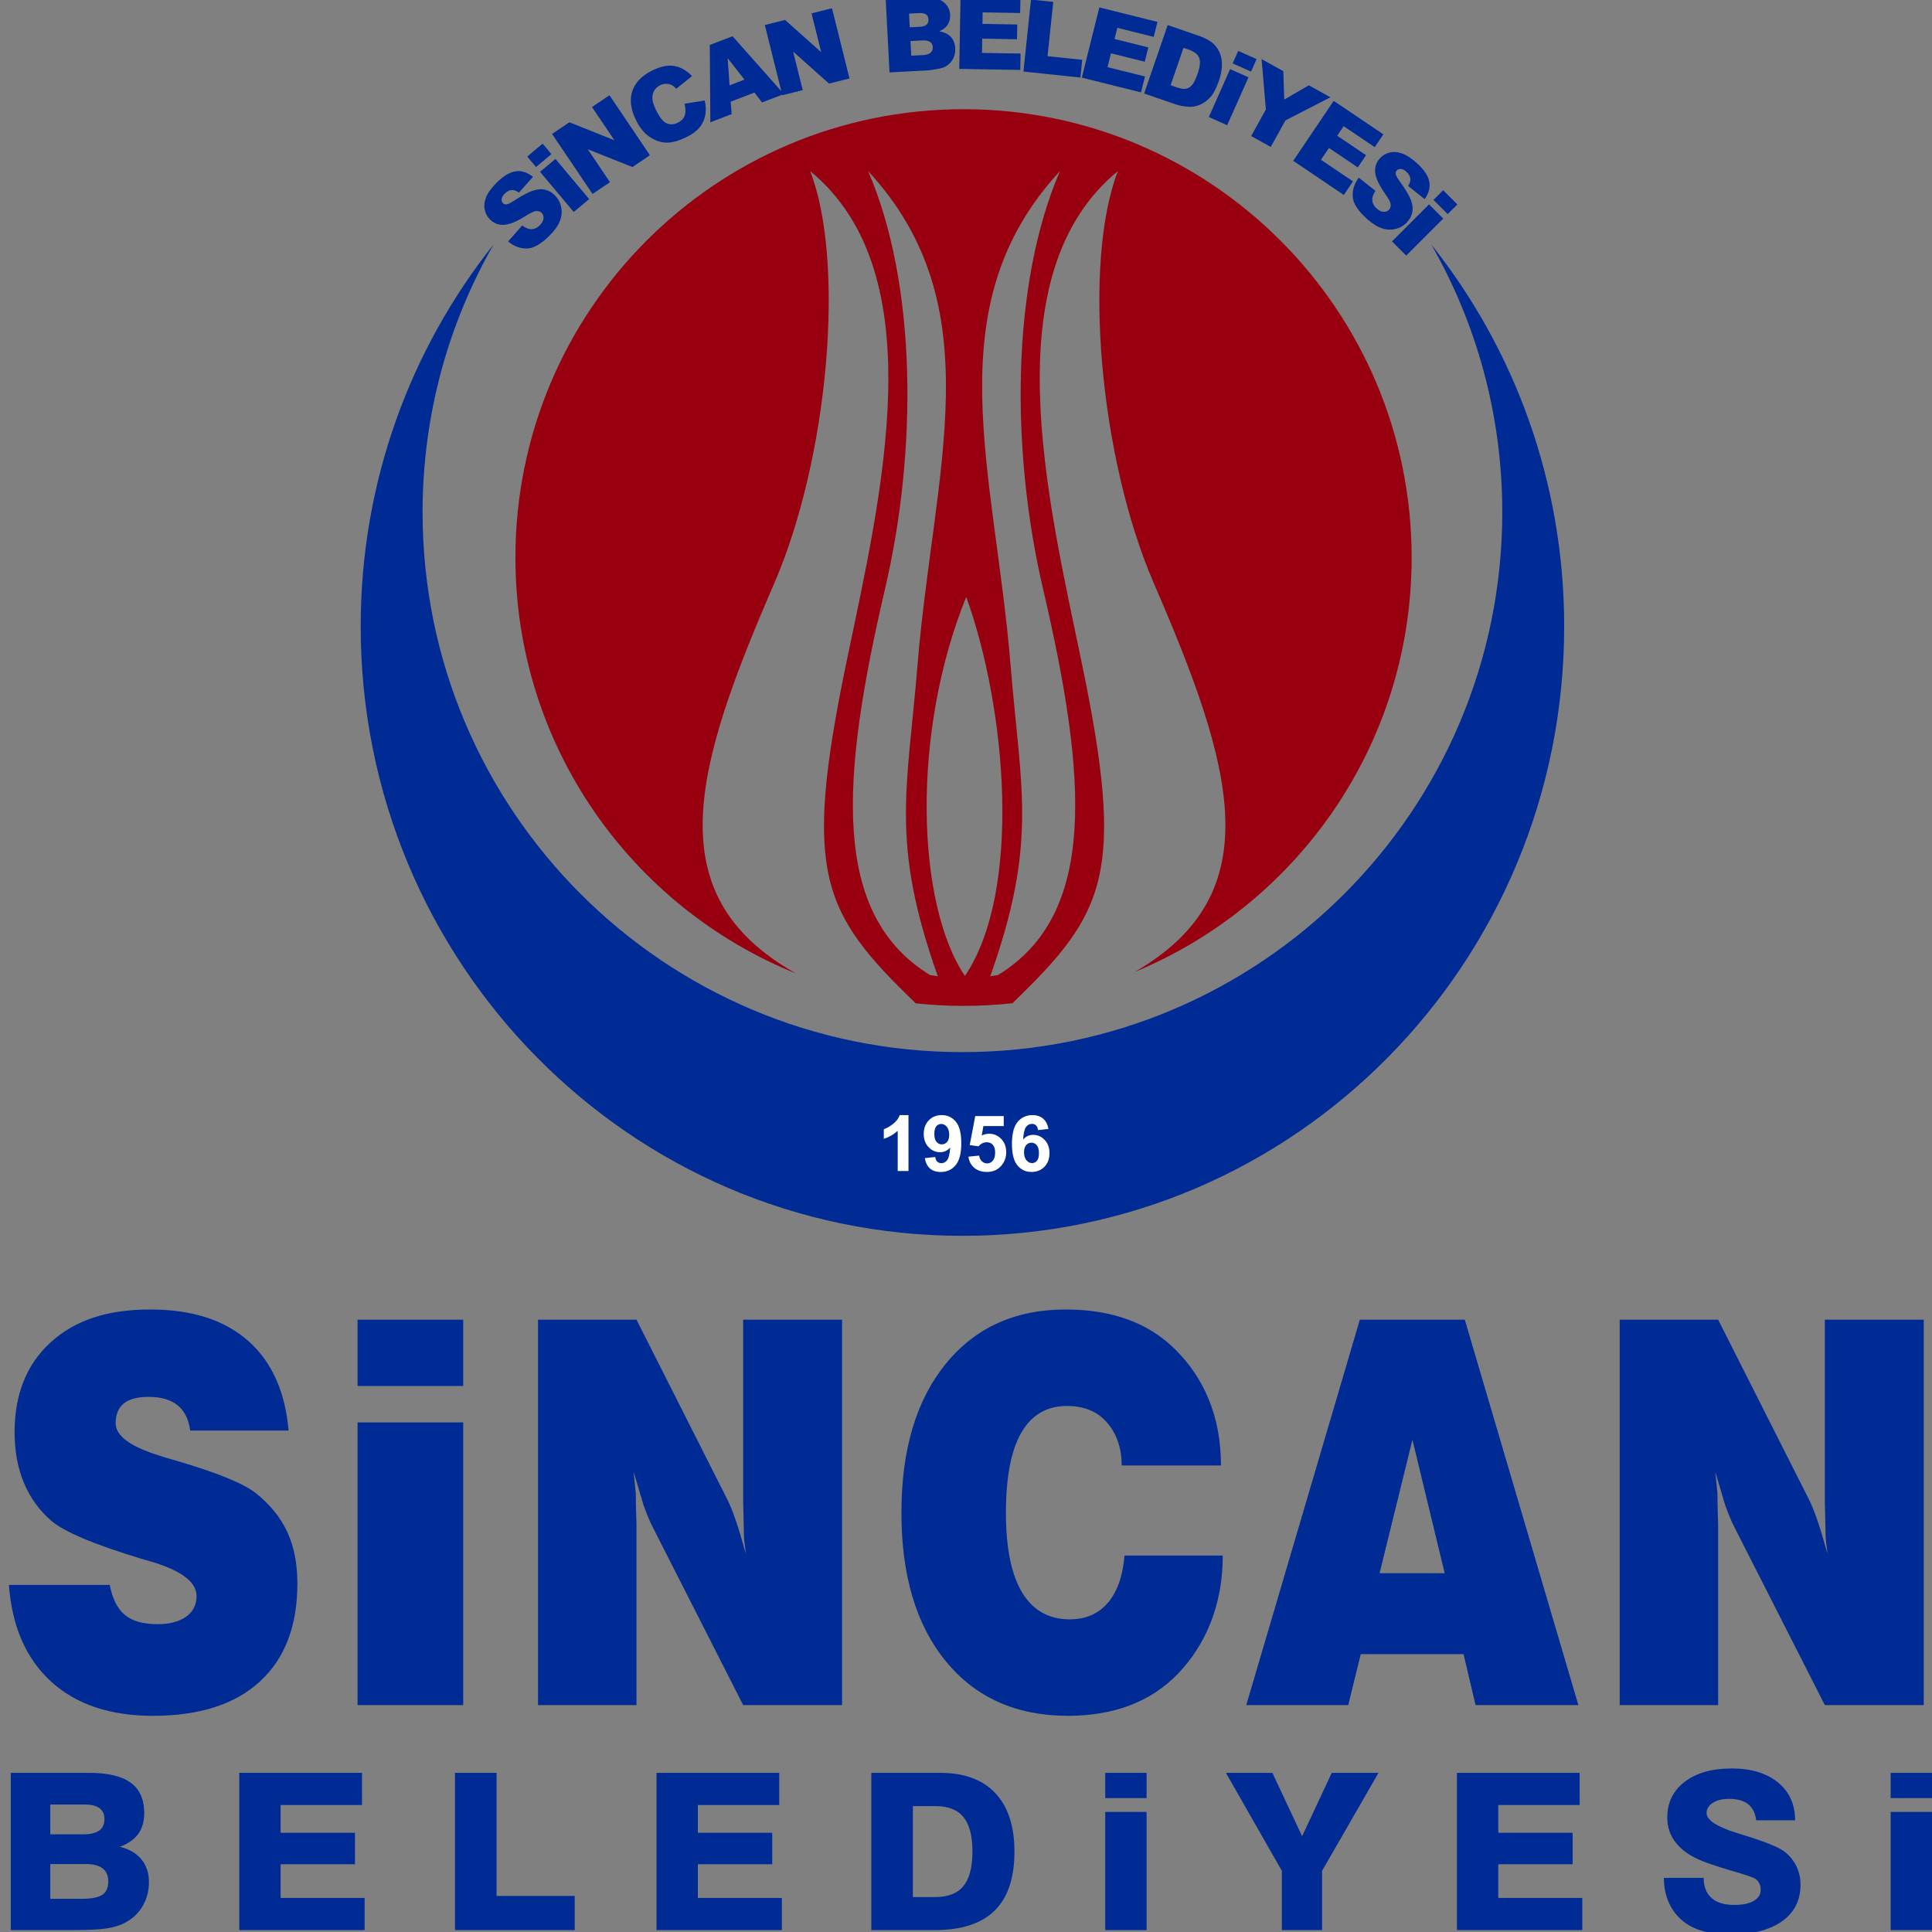
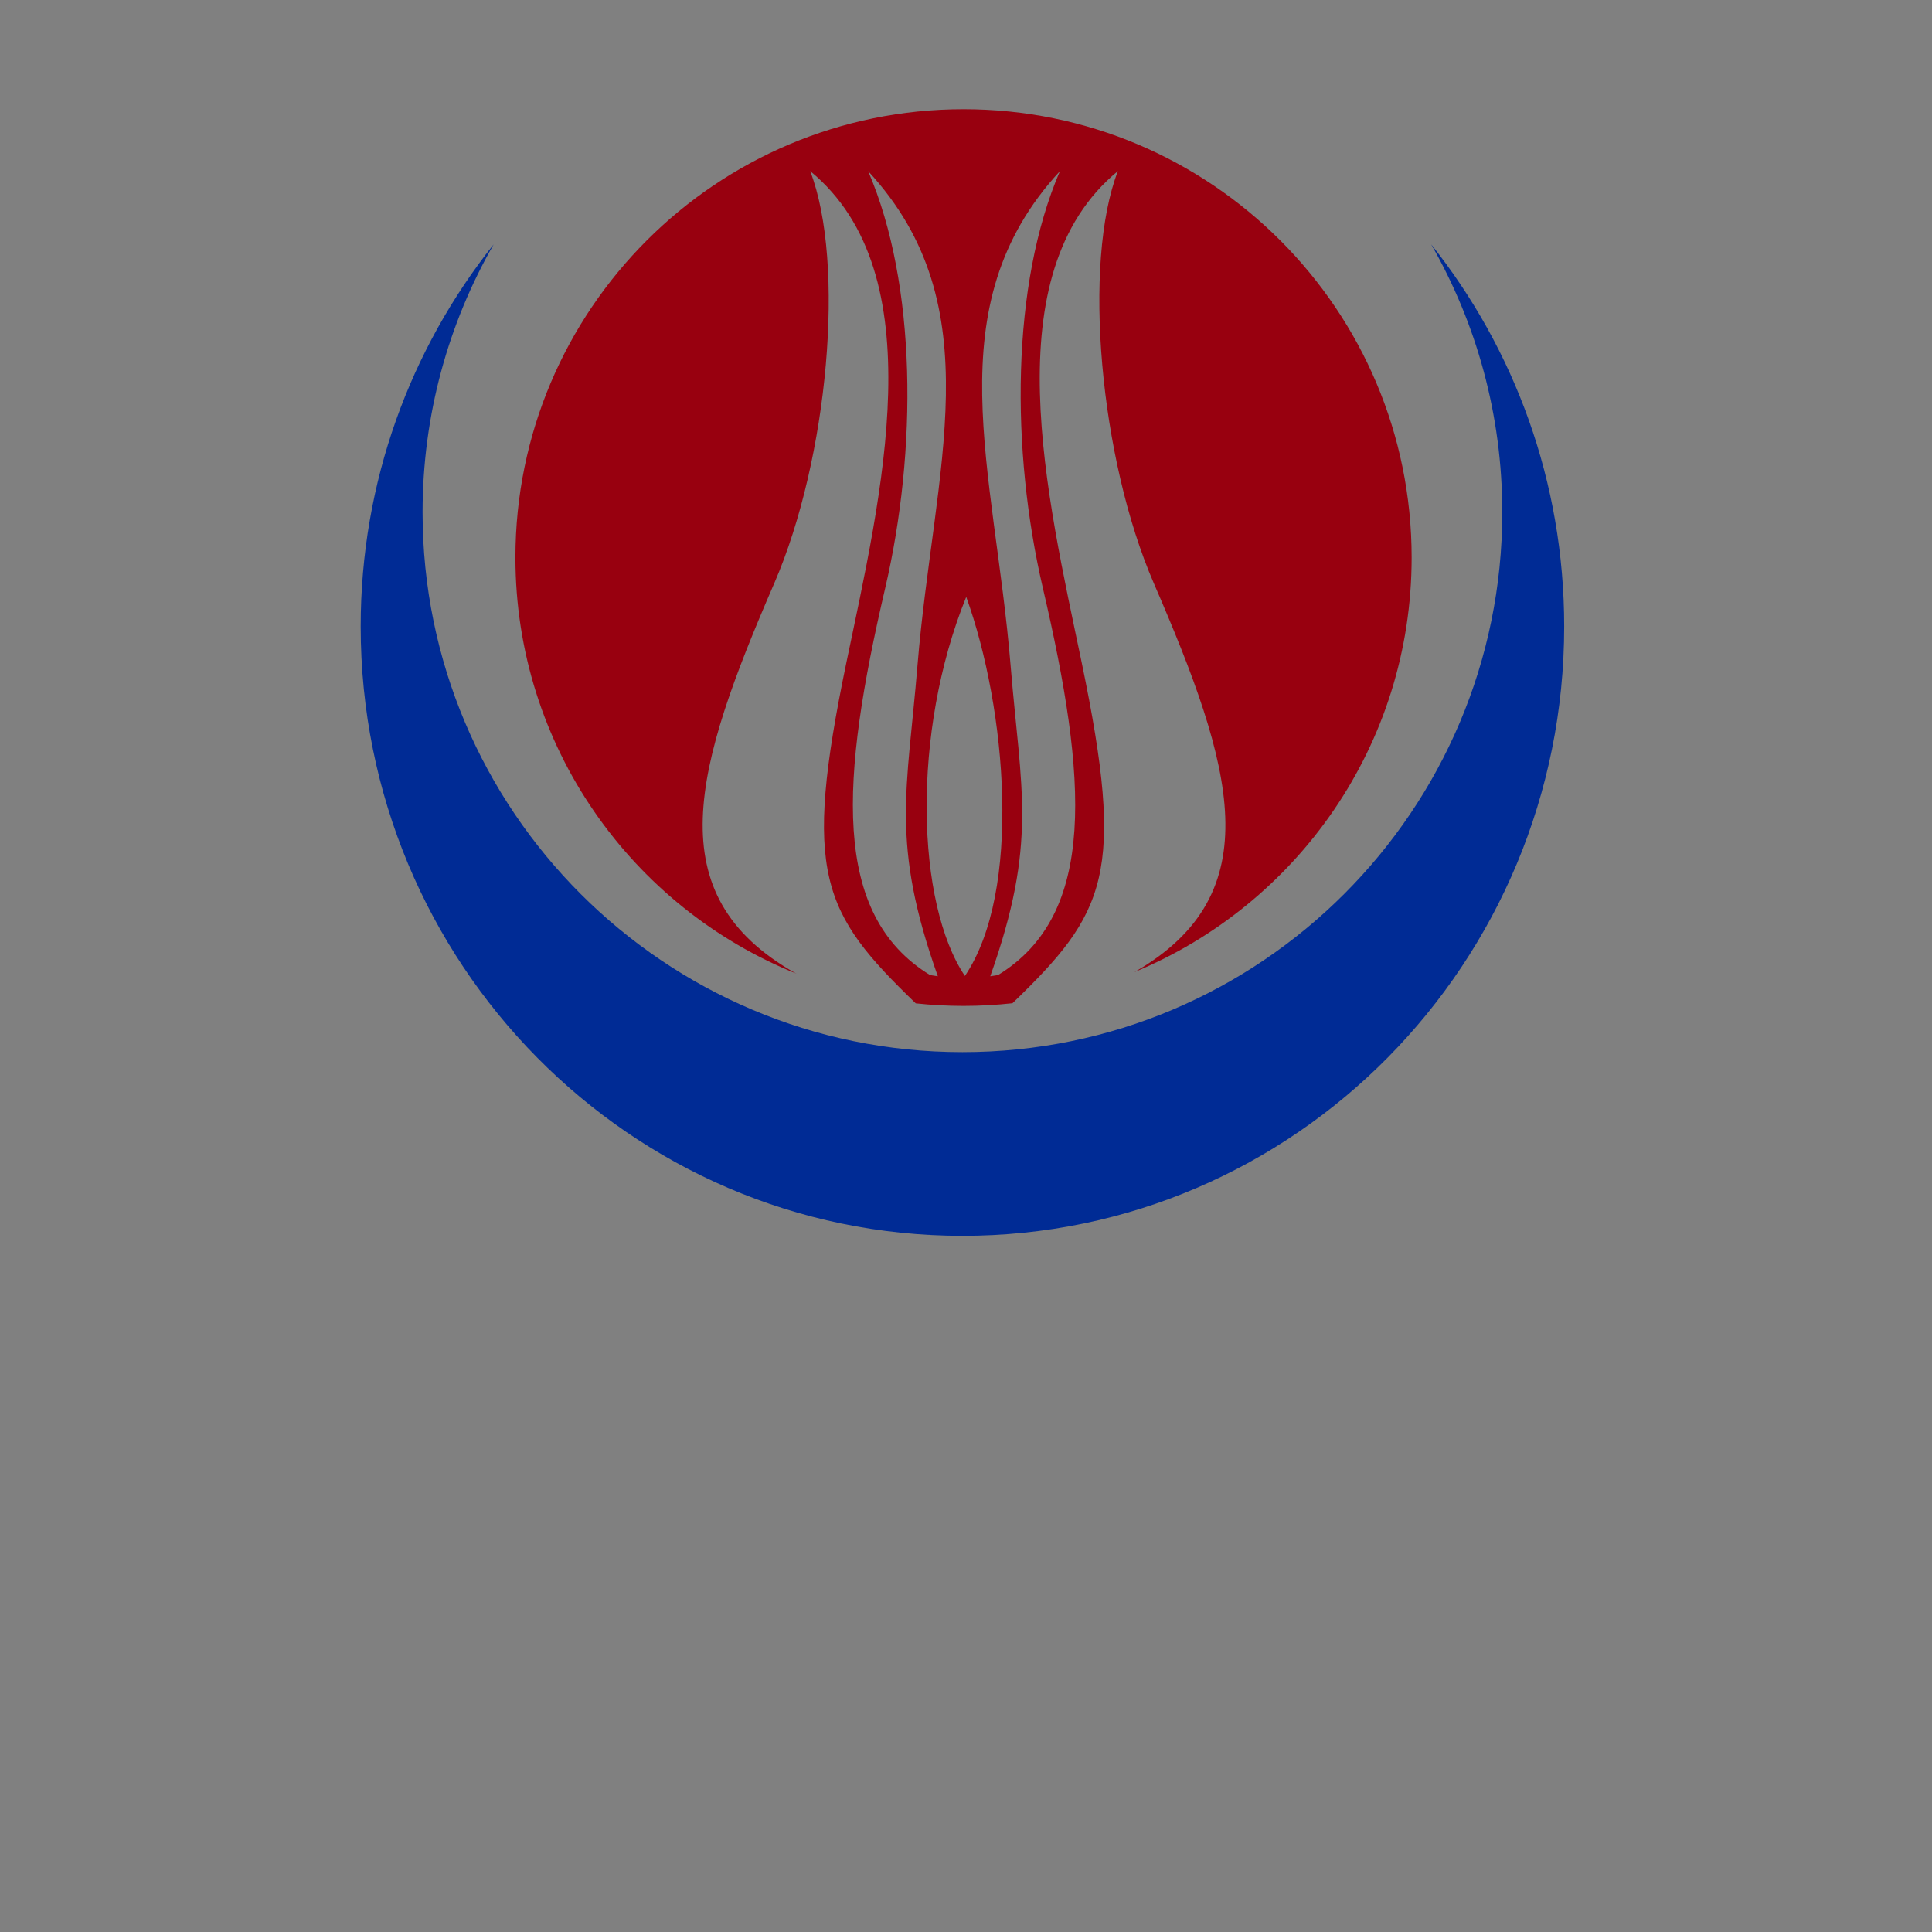
<svg xmlns="http://www.w3.org/2000/svg" version="1.1" id="Layer_1" x="0px" y="0px" width="800px" height="800px" viewBox="0 0 800 800" enable-background="new 0 0 800 800" xml:space="preserve">
  <rect x="0" y="0" width="800" height="800" fill="#808080" stroke="none" />
  <g>
    <path fill-rule="evenodd" clip-rule="evenodd" fill="#98000F" d="M400.094,247.158c16.771,46.46,23.108,122.038-0.552,156.962   C379.407,374.182,377.271,303.432,400.094,247.158 M413.248,403.75c41.162-25.181,37-81.321,18.612-160.101   c-13.339-57.144-13.224-125.812,7.03-172.777c-51.918,56.137-27.091,123.458-20.438,204.542c4.267,52,11.281,73.359-8.41,128.835   L413.248,403.75z M385.129,403.75c-41.163-25.181-37-81.321-18.612-160.101c13.338-57.144,13.224-125.812-7.032-172.777   c51.918,56.137,27.091,123.458,20.438,204.542c-4.266,52-11.28,73.359,8.412,128.835L385.129,403.75z M398.978,45.221   c102.476,0,185.551,83.116,185.551,185.647c0,77.455-47.416,143.82-114.785,171.654c56.736-32.534,40.859-85.195,8.034-160.988   c-22.429-51.781-29.565-132.732-14.877-170.696c-51.841,42.623-29.259,134.895-15.023,203.375   c18.242,87.736,10.173,103.75-28.638,141.196c-6.655,0.725-13.414,1.105-20.262,1.105c-6.683,0-13.283-0.36-19.785-1.051   c-38.859-37.486-46.942-53.471-28.695-141.25c14.236-68.48,36.82-160.752-15.021-203.375   c14.687,37.964,7.549,118.916-14.877,170.696c-32.962,76.106-48.845,128.892,8.731,161.392l0.544,0.274   c-68.252-27.42-116.449-94.242-116.449-172.333C213.426,128.336,296.5,45.221,398.978,45.221z" />
    <path fill-rule="evenodd" clip-rule="evenodd" fill="#002B95" d="M592.624,101.183c34.439,43.278,55.069,98.301,55.069,158.21   c0,139.367-111.556,252.344-249.171,252.344c-137.613,0-249.169-112.978-249.169-252.344c0-59.909,20.627-114.932,55.065-158.21   c-18.727,32.692-29.436,70.567-29.436,110.943c0,123.455,100.082,223.536,223.539,223.536   c123.457,0,223.539-100.081,223.539-223.536C622.062,171.75,611.355,133.875,592.624,101.183" />
-     <path fill="#002B95" d="M591.74,84.613l5.884,5.886l-15.349,15.351l-5.888-5.888L591.74,84.613z M597.58,78.771l5.887,5.886   l-4.006,4.005l-5.886-5.885L597.58,78.771z M562.652,73.568l6.917,5.488c-0.817,1.189-1.257,2.26-1.324,3.213   c-0.106,1.536,0.51,2.897,1.824,4.083c0.981,0.883,1.943,1.337,2.893,1.357c0.944,0.014,1.689-0.282,2.237-0.889   c0.517-0.576,0.737-1.318,0.638-2.233c-0.094-0.913-0.883-2.398-2.364-4.466c-2.405-3.396-3.749-6.231-4.022-8.516   c-0.282-2.291,0.358-4.307,1.927-6.048c1.031-1.146,2.341-1.933,3.917-2.35c1.58-0.42,3.294-0.321,5.154,0.292   c1.856,0.62,3.945,1.973,6.26,4.06c2.848,2.563,4.545,5.048,5.086,7.451c0.542,2.403-0.091,4.887-1.88,7.451L583.083,77   c0.731-1.157,1.025-2.213,0.883-3.17c-0.144-0.946-0.701-1.86-1.67-2.733c-0.805-0.722-1.557-1.099-2.27-1.12   c-0.706-0.028-1.283,0.204-1.722,0.693c-0.317,0.352-0.437,0.818-0.362,1.403c0.062,0.588,0.587,1.549,1.576,2.901   c2.425,3.355,3.983,5.952,4.688,7.788c0.703,1.834,0.914,3.51,0.62,5.028c-0.292,1.511-0.982,2.882-2.08,4.099   c-1.282,1.427-2.867,2.384-4.738,2.878c-1.879,0.498-3.803,0.417-5.785-0.24c-1.976-0.652-4.044-1.954-6.2-3.895   c-3.785-3.409-5.756-6.499-5.896-9.271C559.973,78.587,560.816,75.993,562.652,73.568z M552.257,41.753l20.569,13.875l-3.577,5.307   l-12.878-8.687l-2.665,3.951l11.945,8.058l-3.419,5.067l-11.944-8.057l-3.303,4.894l13.256,8.939l-3.797,5.628l-20.948-14.128   L552.257,41.753z M522.398,24.469l8.995,4.985l0.384,11.783l10.197-5.915l8.941,4.955l-18.635,9.584l-6.085,10.978l-8.118-4.499   l6.085-10.979L522.398,24.469z M509.371,28.626l7.606,3.385l-8.829,19.833l-7.604-3.386L509.371,28.626z M512.732,21.079   l7.605,3.387l-2.304,5.176l-7.606-3.387L512.732,21.079z M490.054,19.816l-5.329,15.479l2.144,0.739   c1.834,0.631,3.202,0.88,4.116,0.736c0.91-0.136,1.761-0.639,2.552-1.496c0.781-0.86,1.565-2.427,2.348-4.699   c1.033-3.001,1.253-5.22,0.657-6.666c-0.603-1.447-2.035-2.56-4.304-3.342L490.054,19.816z M483.511,10.382l13.011,4.479   c2.558,0.882,4.511,1.944,5.854,3.182c1.335,1.244,2.3,2.689,2.882,4.344c0.578,1.66,0.804,3.427,0.678,5.317   c-0.133,1.888-0.531,3.795-1.198,5.727c-1.043,3.028-2.192,5.26-3.46,6.69c-1.262,1.433-2.7,2.501-4.313,3.201   c-1.608,0.708-3.183,1.008-4.717,0.9c-2.097-0.146-3.926-0.489-5.483-1.024l-13.011-4.48L483.511,10.382z M455.207,3.06   l24.076,6.003l-1.546,6.209l-15.073-3.757l-1.152,4.623l13.979,3.487l-1.478,5.931l-13.98-3.486l-1.428,5.728l15.512,3.867   l-1.645,6.588l-24.516-6.113L455.207,3.06z M426.913-0.179l9.215,0.97l-2.36,22.464l14.372,1.509l-0.771,7.344l-23.589-2.479   L426.913-0.179z M397.731-1.442l24.81,0.435l-0.113,6.397l-15.529-0.271l-0.083,4.766l14.406,0.25l-0.107,6.112l-14.405-0.251   l-0.103,5.904l15.981,0.278l-0.117,6.789l-25.261-0.441L397.731-1.442z M377.326,23.063l4.718-0.248   c1.596-0.084,2.704-0.419,3.322-1.019c0.625-0.6,0.914-1.375,0.862-2.33c-0.045-0.885-0.404-1.58-1.081-2.081   c-0.675-0.504-1.819-0.716-3.443-0.631L377.009,17L377.326,23.063z M376.711,11.307l4.02-0.209c1.443-0.076,2.433-0.38,2.979-0.905   c0.538-0.532,0.779-1.263,0.73-2.197c-0.045-0.871-0.36-1.538-0.95-1.998c-0.598-0.463-1.592-0.657-2.994-0.583l-4.083,0.213   L376.711,11.307z M366.765,0.055l17.317-0.908c2.885-0.15,5.137,0.451,6.751,1.798c1.622,1.349,2.489,3.077,2.6,5.182   c0.092,1.769-0.378,3.318-1.413,4.644c-0.694,0.882-1.733,1.607-3.121,2.169c2.172,0.403,3.802,1.213,4.884,2.413   c1.077,1.208,1.669,2.763,1.769,4.666c0.081,1.554-0.208,2.966-0.861,4.244c-0.661,1.278-1.592,2.306-2.809,3.095   c-0.749,0.487-1.902,0.876-3.46,1.16c-2.069,0.381-3.442,0.593-4.125,0.629l-15.962,0.836L366.765,0.055z M316.696,10.357   l8.395-2.092l14.959,13.355l-4.01-16.086l8.47-2.113l7.25,29.081l-8.469,2.112l-14.875-13.249l3.981,15.966l-8.451,2.106   L316.696,10.357z M308.27,32.977l-6.955-8.871l0.787,11.238L308.27,32.977z M312.404,38.334l-9.85,3.781l0.419,5.139l-8.834,3.391   l-0.227-32.015l9.427-3.618l21.261,23.94l-9.048,3.473L312.404,38.334z M283.448,42.959l8.37-1.349   c0.508,2.282,0.57,4.365,0.186,6.252c-0.385,1.887-1.191,3.563-2.412,5.02c-1.22,1.463-3.04,2.777-5.448,3.953   c-2.929,1.428-5.533,2.17-7.796,2.227c-2.272,0.053-4.609-0.664-7.002-2.15c-2.389-1.49-4.404-3.901-6.034-7.243   c-2.174-4.46-2.662-8.469-1.457-12.015c1.202-3.553,3.974-6.387,8.308-8.5c3.393-1.654,6.392-2.271,9.005-1.846   c2.614,0.425,5.085,1.83,7.411,4.211l-6.551,5.222c-0.657-0.697-1.221-1.167-1.689-1.411c-0.774-0.408-1.584-0.621-2.423-0.637   c-0.845-0.014-1.681,0.184-2.514,0.59c-1.882,0.918-2.962,2.384-3.224,4.391c-0.208,1.499,0.271,3.454,1.451,5.869   c1.458,2.99,2.913,4.813,4.357,5.481c1.45,0.667,2.994,0.598,4.629-0.199c1.594-0.778,2.58-1.811,2.958-3.105   C283.954,46.432,283.908,44.847,283.448,42.959z M228.604,55.467l7.173-4.838l18.625,7.436l-9.27-13.746l7.237-4.881l16.758,24.846   l-7.235,4.881l-18.51-7.363l9.201,13.64l-7.22,4.871L228.604,55.467z M223.626,71.155l6.377-5.35l13.954,16.628l-6.377,5.352   L223.626,71.155z M218.315,64.826l6.377-5.351l3.642,4.339l-6.377,5.351L218.315,64.826z M210.396,99.979l5.842-6.622   c1.146,0.879,2.191,1.372,3.138,1.491c1.53,0.188,2.922-0.355,4.176-1.609c0.931-0.933,1.434-1.871,1.504-2.817   c0.064-0.941-0.193-1.702-0.769-2.28c-0.549-0.548-1.279-0.804-2.197-0.755c-0.917,0.05-2.442,0.755-4.584,2.126   c-3.517,2.227-6.417,3.419-8.712,3.573c-2.305,0.163-4.283-0.583-5.94-2.24c-1.091-1.091-1.806-2.437-2.143-4.036   c-0.335-1.598-0.147-3.306,0.563-5.133c0.716-1.819,2.177-3.833,4.382-6.039c2.709-2.708,5.279-4.274,7.707-4.686   c2.429-0.415,4.875,0.346,7.343,2.269l-5.812,6.534c-1.116-0.79-2.158-1.142-3.119-1.047c-0.953,0.094-1.896,0.601-2.818,1.524   c-0.764,0.765-1.179,1.495-1.239,2.206c-0.063,0.704,0.139,1.292,0.603,1.755c0.336,0.337,0.794,0.48,1.381,0.435   c0.592-0.03,1.58-0.503,2.979-1.421c3.479-2.244,6.154-3.664,8.024-4.271c1.87-0.608,3.553-0.731,5.052-0.355   c1.496,0.369,2.827,1.13,3.987,2.288c1.356,1.359,2.23,2.99,2.624,4.885c0.4,1.899,0.218,3.819-0.542,5.764   c-0.754,1.94-2.16,3.936-4.213,5.989c-3.602,3.602-6.79,5.408-9.566,5.402C215.266,102.916,212.721,101.939,210.396,99.979z" />
-     <path fill="#FFFFFF" d="M424.027,477.119c0,1.434,0.33,2.544,0.997,3.322c0.667,0.784,1.431,1.176,2.288,1.176   c0.828,0,1.51-0.321,2.064-0.96c0.553-0.639,0.823-1.691,0.823-3.146c0-1.498-0.292-2.598-0.889-3.295   c-0.592-0.698-1.333-1.046-2.223-1.046c-0.856,0-1.582,0.332-2.173,0.998C424.32,474.832,424.027,475.821,424.027,477.119    M434.141,467.478l-4.319,0.473c-0.103-0.88-0.378-1.529-0.824-1.954c-0.444-0.419-1.024-0.628-1.735-0.628   c-0.937,0-1.732,0.42-2.388,1.262c-0.651,0.837-1.057,2.583-1.231,5.234c1.116-1.3,2.492-1.95,4.146-1.95   c1.864,0,3.458,0.705,4.784,2.112c1.328,1.399,1.995,3.213,1.995,5.437c0,2.361-0.7,4.251-2.098,5.678   c-1.393,1.423-3.192,2.136-5.382,2.136c-2.346,0-4.281-0.9-5.794-2.709c-1.511-1.809-2.271-4.771-2.271-8.894   c0-4.226,0.785-7.27,2.362-9.137c1.579-1.869,3.626-2.803,6.147-2.803c1.766,0,3.229,0.494,4.39,1.47   C433.083,464.189,433.819,465.61,434.141,467.478z M401.005,478.955l4.443-0.45c0.125,0.992,0.504,1.781,1.128,2.36   c0.622,0.585,1.344,0.876,2.157,0.876c0.932,0,1.723-0.375,2.368-1.121c0.646-0.752,0.97-1.885,0.97-3.394   c0-1.411-0.319-2.474-0.965-3.182c-0.64-0.711-1.474-1.064-2.497-1.064c-1.279,0-2.43,0.564-3.447,1.688l-3.621-0.521l2.288-11.998   h11.797v4.133h-8.417l-0.698,3.92c0.998-0.495,2.01-0.741,3.053-0.741c1.977,0,3.657,0.715,5.027,2.136   c1.377,1.429,2.066,3.279,2.066,5.557c0,1.896-0.555,3.589-1.665,5.076c-1.518,2.035-3.614,3.049-6.303,3.049   c-2.151,0-3.902-0.567-5.257-1.71C402.077,482.423,401.264,480.886,401.005,478.955z M393.05,469.901   c0-1.43-0.331-2.536-0.992-3.319c-0.662-0.787-1.432-1.18-2.299-1.18c-0.824,0-1.511,0.321-2.055,0.966   c-0.545,0.645-0.818,1.7-0.818,3.173c0,1.487,0.3,2.581,0.89,3.274c0.59,0.697,1.334,1.046,2.221,1.046   c0.857,0,1.583-0.332,2.169-1.005C392.756,472.187,393.05,471.198,393.05,469.901z M382.948,479.556l4.319-0.473   c0.107,0.87,0.384,1.514,0.83,1.934c0.444,0.418,1.028,0.626,1.761,0.626c0.92,0,1.702-0.418,2.346-1.254   c0.649-0.838,1.062-2.576,1.24-5.223c-1.122,1.292-2.524,1.938-4.205,1.938c-1.833,0-3.415-0.704-4.742-2.101   c-1.328-1.4-1.995-3.219-1.995-5.463c0-2.341,0.705-4.225,2.109-5.657c1.4-1.43,3.187-2.148,5.354-2.148   c2.363,0,4.298,0.907,5.815,2.716c1.514,1.81,2.271,4.782,2.271,8.921c0,4.221-0.791,7.258-2.367,9.126   c-1.578,1.863-3.632,2.798-6.163,2.798c-1.821,0-3.29-0.479-4.411-1.439C383.987,482.895,383.267,481.461,382.948,479.556z    M376.184,484.885h-4.461V468.23c-1.632,1.514-3.549,2.63-5.761,3.35v-4.01c1.161-0.375,2.428-1.09,3.793-2.143   c1.366-1.057,2.303-2.285,2.808-3.692h3.621V484.885z" />
-     <path fill-rule="evenodd" clip-rule="evenodd" fill="#002B95" d="M670.677,706.043V546.446h40.766l37.488,74.212   c1.022,1.925,2.228,4.884,3.626,8.88c1.206,3.589,2.6,8.211,4.181,13.873c-0.309-2.478-0.524-4.216-0.649-5.254   c-0.129-1.073-0.188-2.402-0.188-4.068l-0.277-12.356v-75.286h40.953v159.598h-40.953l-37.456-73.695   c-1.178-2.256-2.447-5.326-3.84-9.209l-4.06-13.655l0.896,8.88c0,2.37,0.033,4.626,0.094,6.771   c0.061,2.146,0.125,4.181,0.185,6.105v74.804H670.677z M516.05,706.043l47.03-159.598h43.46l47.03,159.598h-42.565l-4.986-21.085   h-42.567l-5.176,21.085H516.05z M571.257,651.438h26.952l-13.35-55.27L571.257,651.438z M465.643,644.114h40.676   c0,10.138-1.702,19.46-5.082,27.969c-3.157,7.879-7.649,14.91-13.535,21.048c-11.246,11.582-26.429,17.352-45.48,17.352   c-21.345,0-38.199-7.509-50.497-22.493c-12.332-14.98-18.466-35.551-18.466-61.632c0-25.936,6.072-46.467,18.278-61.523   c12.207-15.058,28.75-22.604,49.694-22.604c19.358,0,34.574,5.585,45.665,16.795c5.854,5.846,10.375,12.578,13.508,20.162   c3.469,8.326,5.174,17.537,5.174,27.636h-41.111c0-3.886-0.59-7.363-1.737-10.434c-1.144-3.07-2.757-5.696-4.895-7.951   c-3.872-4.184-9.232-6.255-16.047-6.255c-8.302,0-14.591,3.662-18.837,10.986c-4.273,7.362-6.413,18.426-6.413,33.223   c0,14.614,2.23,25.601,6.724,33.037c4.461,7.398,11.029,11.099,19.707,11.099c6.596,0,11.832-2.256,15.736-6.807   C462.604,659.208,464.93,652.661,465.643,644.114z M222.785,706.043V546.446h40.77l37.488,74.212   c1.021,1.925,2.226,4.884,3.625,8.88c1.206,3.589,2.602,8.211,4.18,13.873c-0.309-2.478-0.525-4.216-0.652-5.254   c-0.124-1.073-0.186-2.402-0.186-4.068l-0.278-12.356v-75.286h40.957v159.598h-40.957l-37.455-73.695   c-1.176-2.256-2.448-5.326-3.842-9.209l-4.06-13.655l0.9,8.88c0,2.37,0.033,4.626,0.095,6.771c0.06,2.146,0.122,4.181,0.184,6.105   v74.804H222.785z M148.058,573.917v-27.471h43.746v27.471H148.058z M148.058,706.043V588.996h43.746v117.048H148.058z    M3.688,656.286h41.761c1.085,5.697,3.16,9.839,6.227,12.392c3.037,2.554,7.561,3.849,13.568,3.849   c5.02,0,8.956-1.035,11.834-3.107c2.881-2.036,4.306-4.885,4.306-8.509c0-5.698-6.008-10.396-18.061-14.059l-5.546-1.628   c-9.913-3.032-17.78-5.808-23.638-8.324c-5.822-2.479-10.066-4.808-12.669-6.99c-5.02-4.256-8.831-9.472-11.463-15.65   c-2.632-6.178-3.965-13.244-3.965-21.199c0-15.758,4.99-28.188,14.996-37.29c5.019-4.549,10.902-7.954,17.625-10.172   c6.755-2.258,14.623-3.367,23.575-3.367c17.134,0,30.61,4.289,40.433,12.91c9.82,8.618,15.428,21.015,16.821,37.218H78.754   c-0.621-4.624-2.325-8.104-5.174-10.434c-2.852-2.329-6.879-3.515-12.082-3.515c-4.526,0-7.932,0.887-10.195,2.7   c-2.29,1.816-3.407,4.552-3.407,8.252c0,5.104,5.856,9.508,17.599,13.207l2.353,0.776l7.714,2.255   c15.615,4.7,25.776,8.954,30.515,12.804c5.795,4.625,10.102,9.948,12.888,15.981c2.79,6.028,4.183,13.096,4.183,21.271   c0,17.574-5.173,31.075-15.49,40.583c-10.317,9.508-25.095,14.242-44.333,14.242c-17.783,0-31.846-4.734-42.194-14.206   C10.78,686.804,4.959,673.488,3.688,656.286z" />
-     <path fill-rule="evenodd" clip-rule="evenodd" fill="#002B95" d="M782.877,744.559v-10.461H800v10.461H782.877z M782.877,799.202   v-48.923H800v48.923H782.877z M688.979,777.574h16.469c0,3.667,1.118,6.476,3.366,8.424c2.094,1.856,5.195,2.791,9.32,2.791   c3.474,0,6.17-0.56,8.078-1.677c1.912-1.129,2.87-2.699,2.87-4.737c0-0.982-0.232-1.871-0.681-2.702   c-0.453-0.832-1.088-1.464-1.912-1.902c-1.207-0.618-4.263-1.645-9.176-3.05c-4.9-1.416-8.98-2.759-12.225-4.027   c-4.771-1.855-8.435-4.314-10.943-7.394c-2.513-3.064-3.769-6.626-3.769-10.656c0-6.202,2.402-11.135,7.226-14.834   c4.81-3.681,11.308-5.525,19.475-5.525c8.049,0,14.438,1.935,19.154,5.799c4.729,3.86,7.083,9.083,7.083,15.665H727.19   c-0.357-2.974-1.476-5.19-3.32-6.672c-1.847-1.462-4.48-2.204-7.905-2.204c-2.744,0-4.994,0.543-6.718,1.631   c-1.72,1.102-2.589,2.507-2.589,4.255c0,2.853,4.108,5.585,12.314,8.164l3.411,1.071l0.681,0.211   c8.393,2.628,13.68,4.801,15.849,6.504c2.188,1.707,3.832,3.747,4.961,6.086c1.119,2.338,1.676,4.888,1.676,7.663   c0,6.46-2.562,11.503-7.677,15.122c-5.118,3.623-12.266,5.433-21.445,5.433c-8.699,0-15.32-1.931-19.865-5.791   c-2.386-2.025-4.216-4.47-5.487-7.292C689.68,784.864,688.979,781.411,688.979,777.574z M603.285,799.202v-65.104h50.817v13.309   h-33.694v11.502h30.798v13.038h-30.798v13.943h34.782v13.312H603.285z M530.789,799.202v-24.525l-23.166-40.578h19.245   l12.313,26.243l12.266-26.243h19.355l-23.355,40.578v24.525H530.789z M457.655,744.559v-10.461h17.123v10.461H457.655z    M457.655,799.202v-48.923h17.123v48.923H457.655z M360.797,799.202v-65.104h28.564c9.94,0,17.537,2.806,22.794,8.421   c5.272,5.613,7.907,13.671,7.907,24.188c0,10.91-2.73,19.047-8.2,24.436c-5.459,5.375-13.709,8.059-24.72,8.059H360.797z    M378.008,785.531h9.308c5.268,0,9.145-1.526,11.628-4.562c2.482-3.031,3.721-7.786,3.721-14.275c0-6.49-1.238-11.243-3.721-14.275   c-2.483-3.036-6.36-4.557-11.628-4.557h-9.308V785.531z M271.847,799.202v-65.104h50.817v13.309h-33.698v11.502h30.799v13.038   h-30.799v13.943h34.782v13.312H271.847z M188.402,799.202v-65.104h17.214v50.977h32.361v14.127H188.402z M99.078,799.202v-65.104   h50.818v13.309h-33.697v11.502h30.797v13.038h-30.797v13.943h34.782v13.312H99.078z M4.453,799.202v-65.104h32.474   c7.751,0,13.49,1.356,17.21,4.088c3.722,2.716,5.583,6.914,5.583,12.557c0,3.485-0.824,6.355-2.449,8.617   c-1.645,2.264-4.173,4.045-7.6,5.343c3.877,0.982,6.855,2.717,8.917,5.238c2.063,2.534,3.086,5.656,3.086,9.4   c0,3.606-0.853,6.863-2.544,9.823c-1.689,2.943-4.11,5.253-7.224,6.942c-2.079,1.116-4.607,1.916-7.585,2.384   c-1.536,0.244-3.395,0.407-5.583,0.527c-2.169,0.122-4.885,0.184-8.125,0.184H4.453z M20.829,786.252h12.963   c4.111,0,6.995-0.559,8.606-1.66c1.627-1.103,2.434-2.974,2.434-5.601c0-2.368-0.79-4.147-2.357-5.342   c-1.581-1.191-3.907-1.796-6.96-1.796H20.829V786.252z M20.829,759.542h13.787c2.897,0,5.069-0.531,6.494-1.573   c1.428-1.039,2.144-2.621,2.144-4.735c0-1.948-0.67-3.427-2.001-4.47c-1.334-1.025-3.305-1.536-5.909-1.536H20.829V759.542z" />
  </g>
</svg>